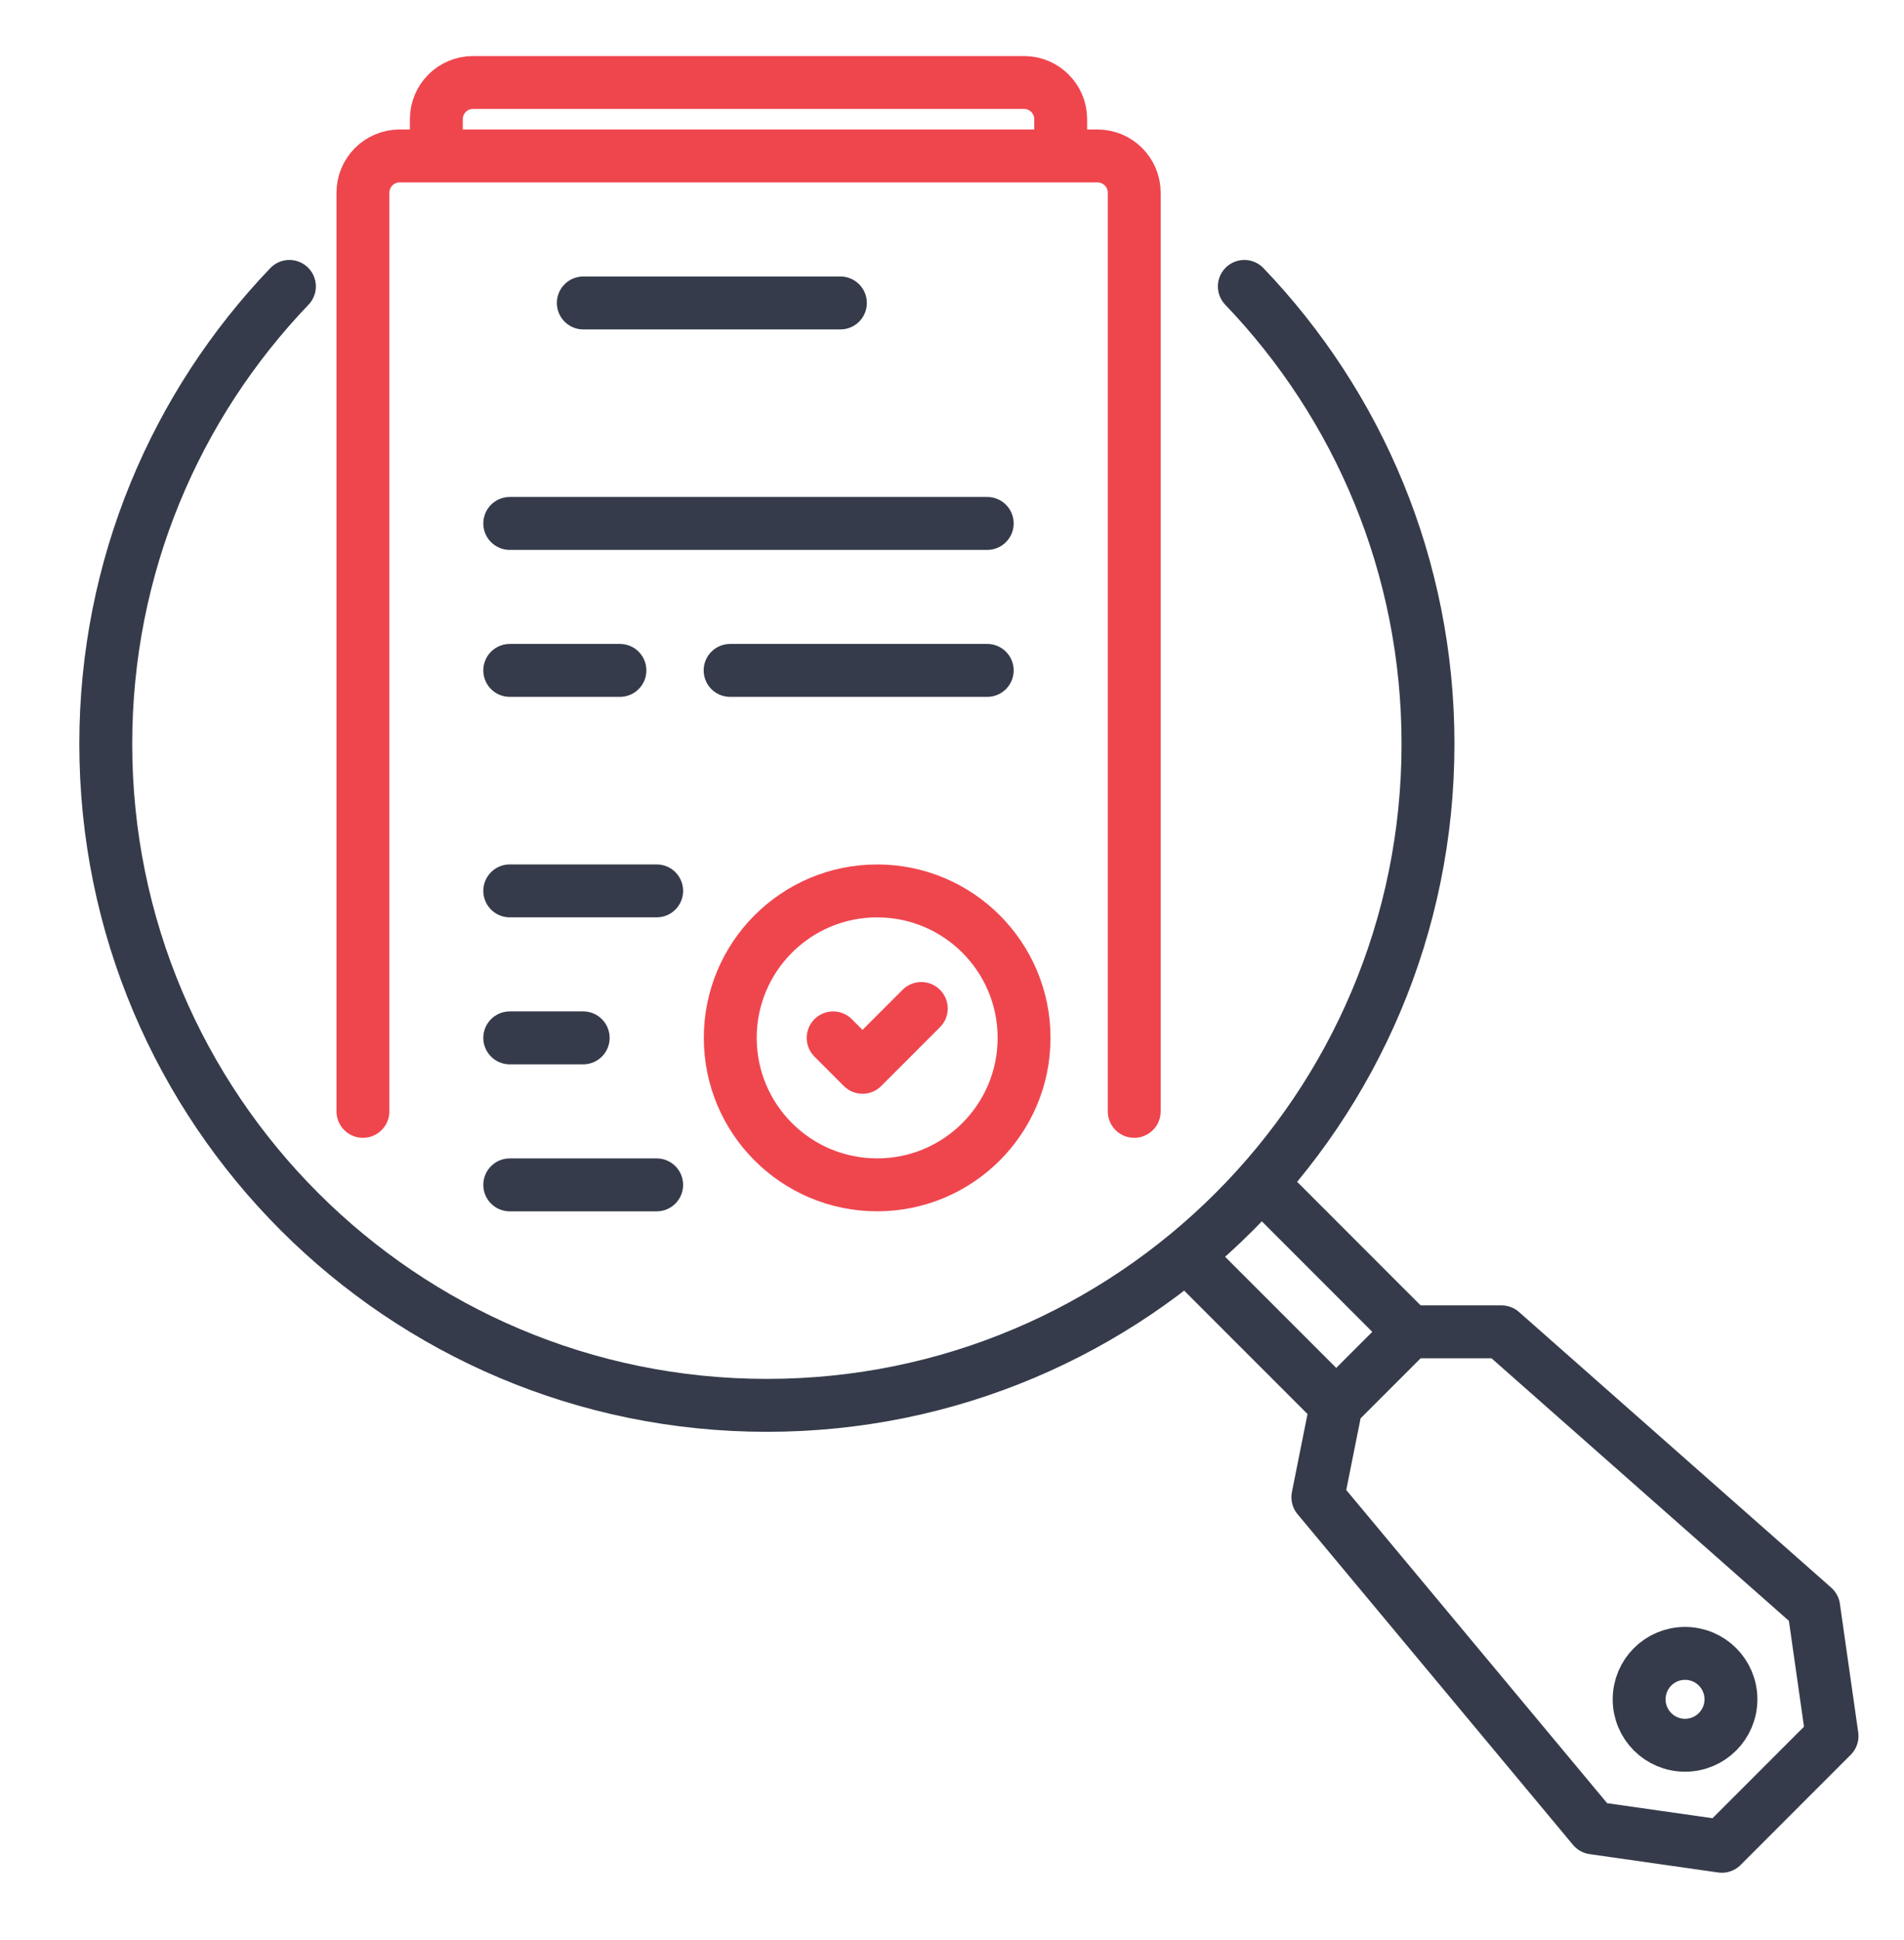
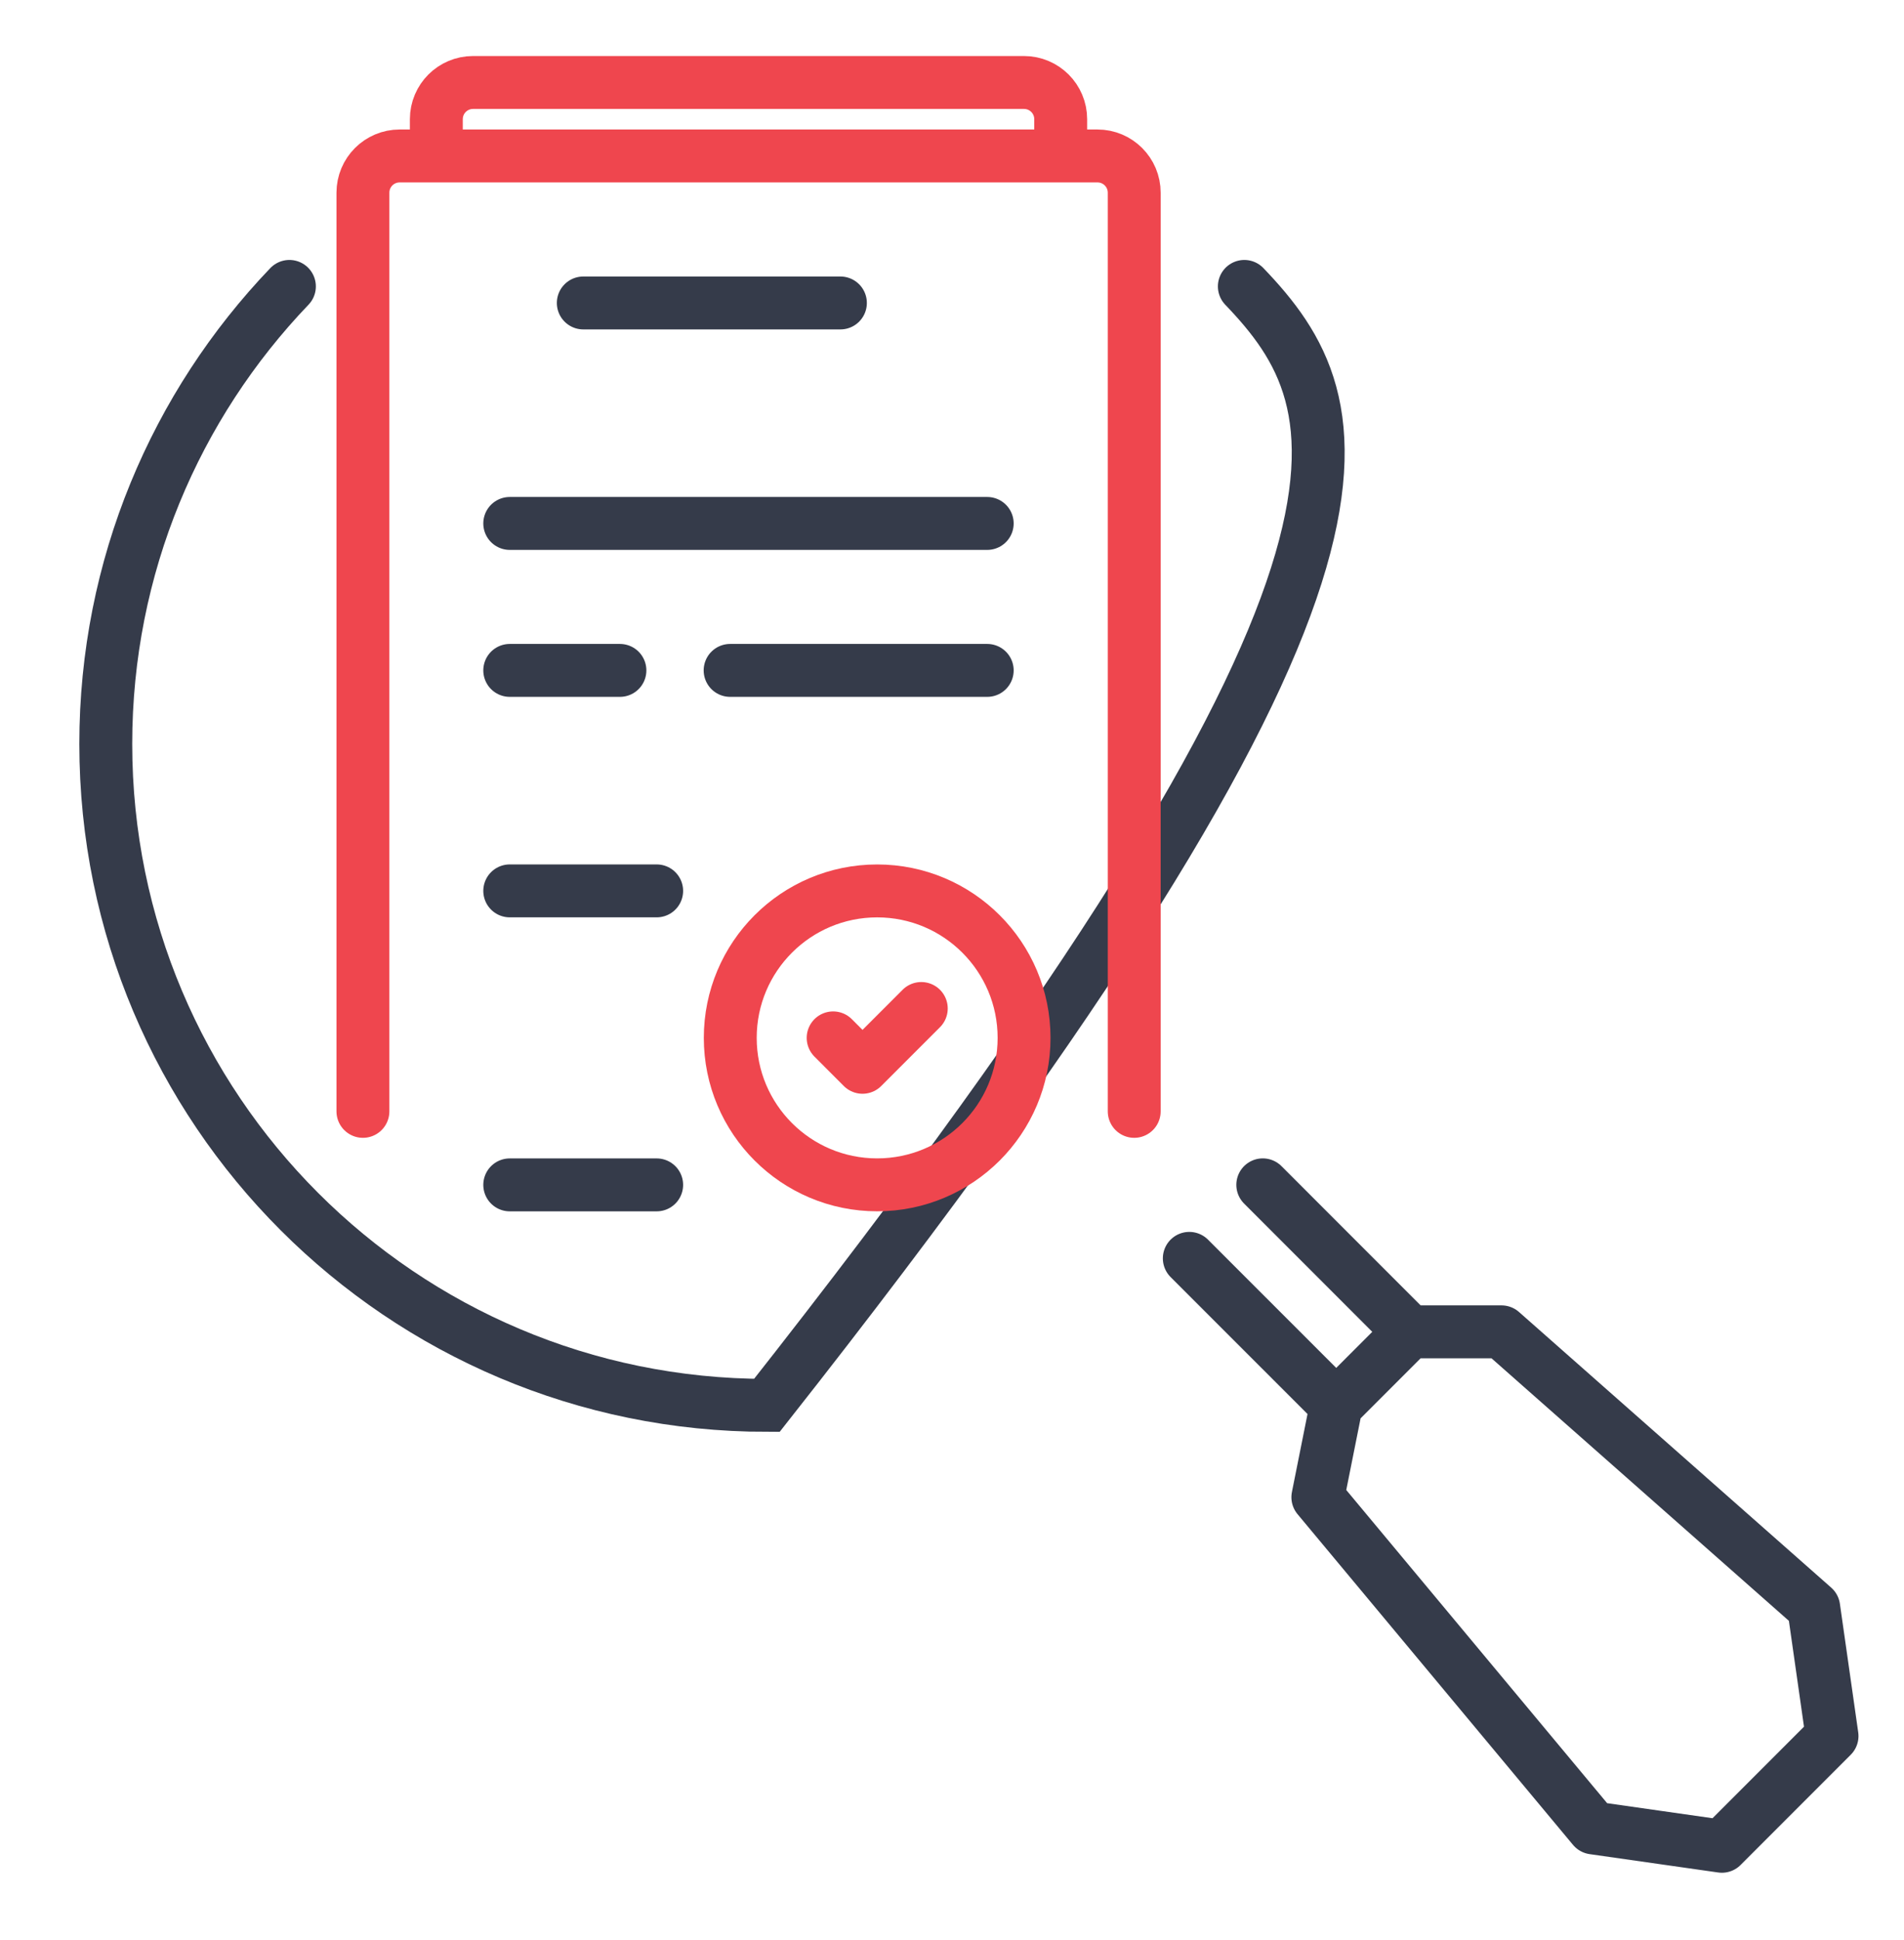
<svg xmlns="http://www.w3.org/2000/svg" width="54" height="55" viewBox="0 0 54 55" fill="none">
-   <path d="M8.208 8.119C4.982 11.487 3 16.056 3 21.088C3 31.443 11.395 39.838 21.75 39.838C32.105 39.838 40.5 31.443 40.5 21.088C40.5 16.056 38.518 11.487 35.291 8.119" stroke="#353B4A" stroke-width="1.5" stroke-linecap="round" />
+   <path d="M8.208 8.119C4.982 11.487 3 16.056 3 21.088C3 31.443 11.395 39.838 21.75 39.838C40.5 16.056 38.518 11.487 35.291 8.119" stroke="#353B4A" stroke-width="1.5" stroke-linecap="round" />
  <path d="M33.73 35.671L37.897 39.837M37.897 39.837L39.98 37.754M37.897 39.837L37.376 42.442L45.189 51.817L48.835 52.337L51.959 49.212L51.439 45.567L42.585 37.754H39.98M39.98 37.754L35.814 33.587" stroke="#353B4A" stroke-width="1.5" stroke-linecap="round" stroke-linejoin="round" />
  <path d="M32.168 31.504V5.463C32.168 4.887 31.701 4.421 31.126 4.421H11.335C10.759 4.421 10.293 4.887 10.293 5.463V31.504" stroke="#EF464E" stroke-width="1.5" stroke-linecap="round" />
  <path d="M30.083 4.421V3.379C30.083 2.804 29.617 2.338 29.042 2.338H13.417C12.841 2.338 12.375 2.804 12.375 3.379V4.421" stroke="#EF464E" stroke-width="1.5" />
  <path d="M16.543 8.588H23.835" stroke="#353B4A" stroke-width="1.5" stroke-linecap="round" stroke-linejoin="round" />
  <path d="M14.457 14.838H27.999" stroke="#353B4A" stroke-width="1.5" stroke-linecap="round" stroke-linejoin="round" />
  <path d="M14.457 19.004H17.582" stroke="#353B4A" stroke-width="1.5" stroke-linecap="round" stroke-linejoin="round" />
  <path d="M14.457 25.254H18.624" stroke="#353B4A" stroke-width="1.5" stroke-linecap="round" stroke-linejoin="round" />
  <path d="M14.457 33.588H18.624" stroke="#353B4A" stroke-width="1.5" stroke-linecap="round" stroke-linejoin="round" />
-   <path d="M14.457 29.421H16.54" stroke="#353B4A" stroke-width="1.5" stroke-linecap="round" stroke-linejoin="round" />
  <path d="M20.707 19.004H27.999" stroke="#353B4A" stroke-width="1.5" stroke-linecap="round" stroke-linejoin="round" />
  <path d="M24.877 33.587C27.178 33.587 29.044 31.722 29.044 29.421C29.044 27.12 27.178 25.255 24.877 25.255C22.576 25.255 20.711 27.12 20.711 29.421C20.711 31.722 22.576 33.587 24.877 33.587Z" stroke="#EF464E" stroke-width="1.5" stroke-linecap="round" stroke-linejoin="round" />
  <path d="M23.629 29.421L24.462 30.255L26.129 28.588" stroke="#EF464E" stroke-width="1.5" stroke-linecap="round" stroke-linejoin="round" />
-   <circle cx="47.79" cy="48.171" r="1.302" stroke="#353B4A" stroke-width="1.5" />
</svg>